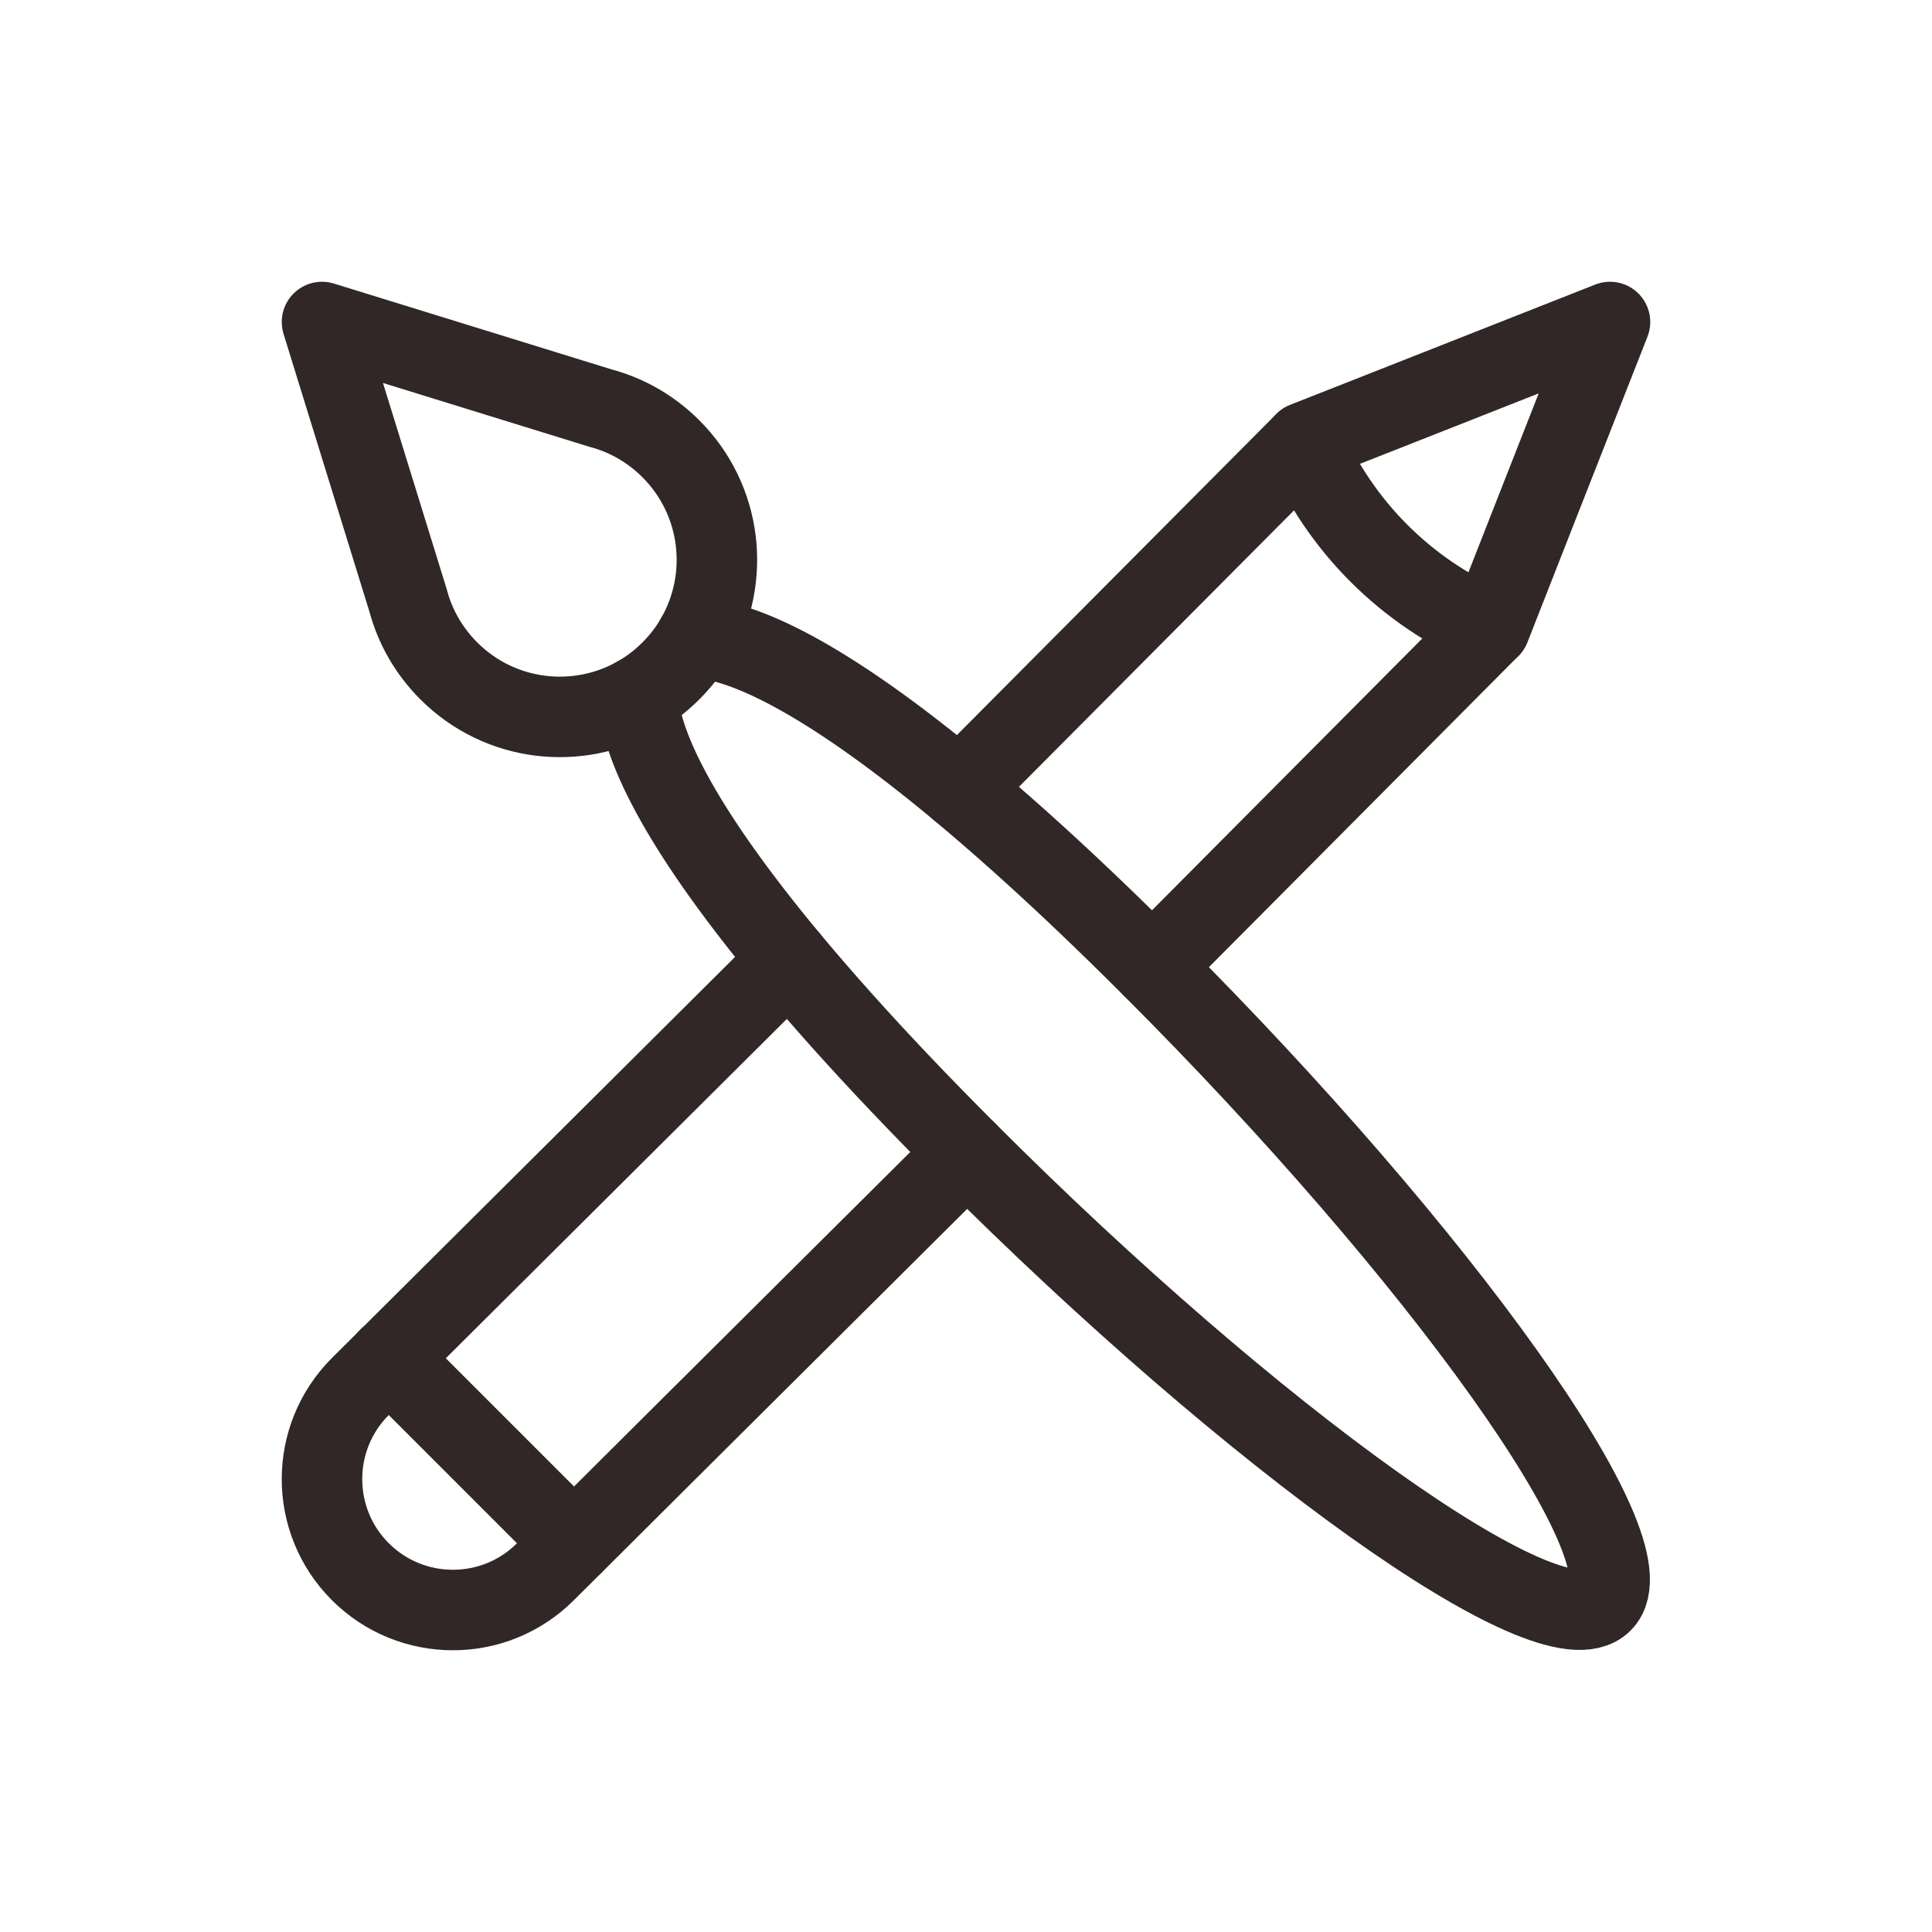
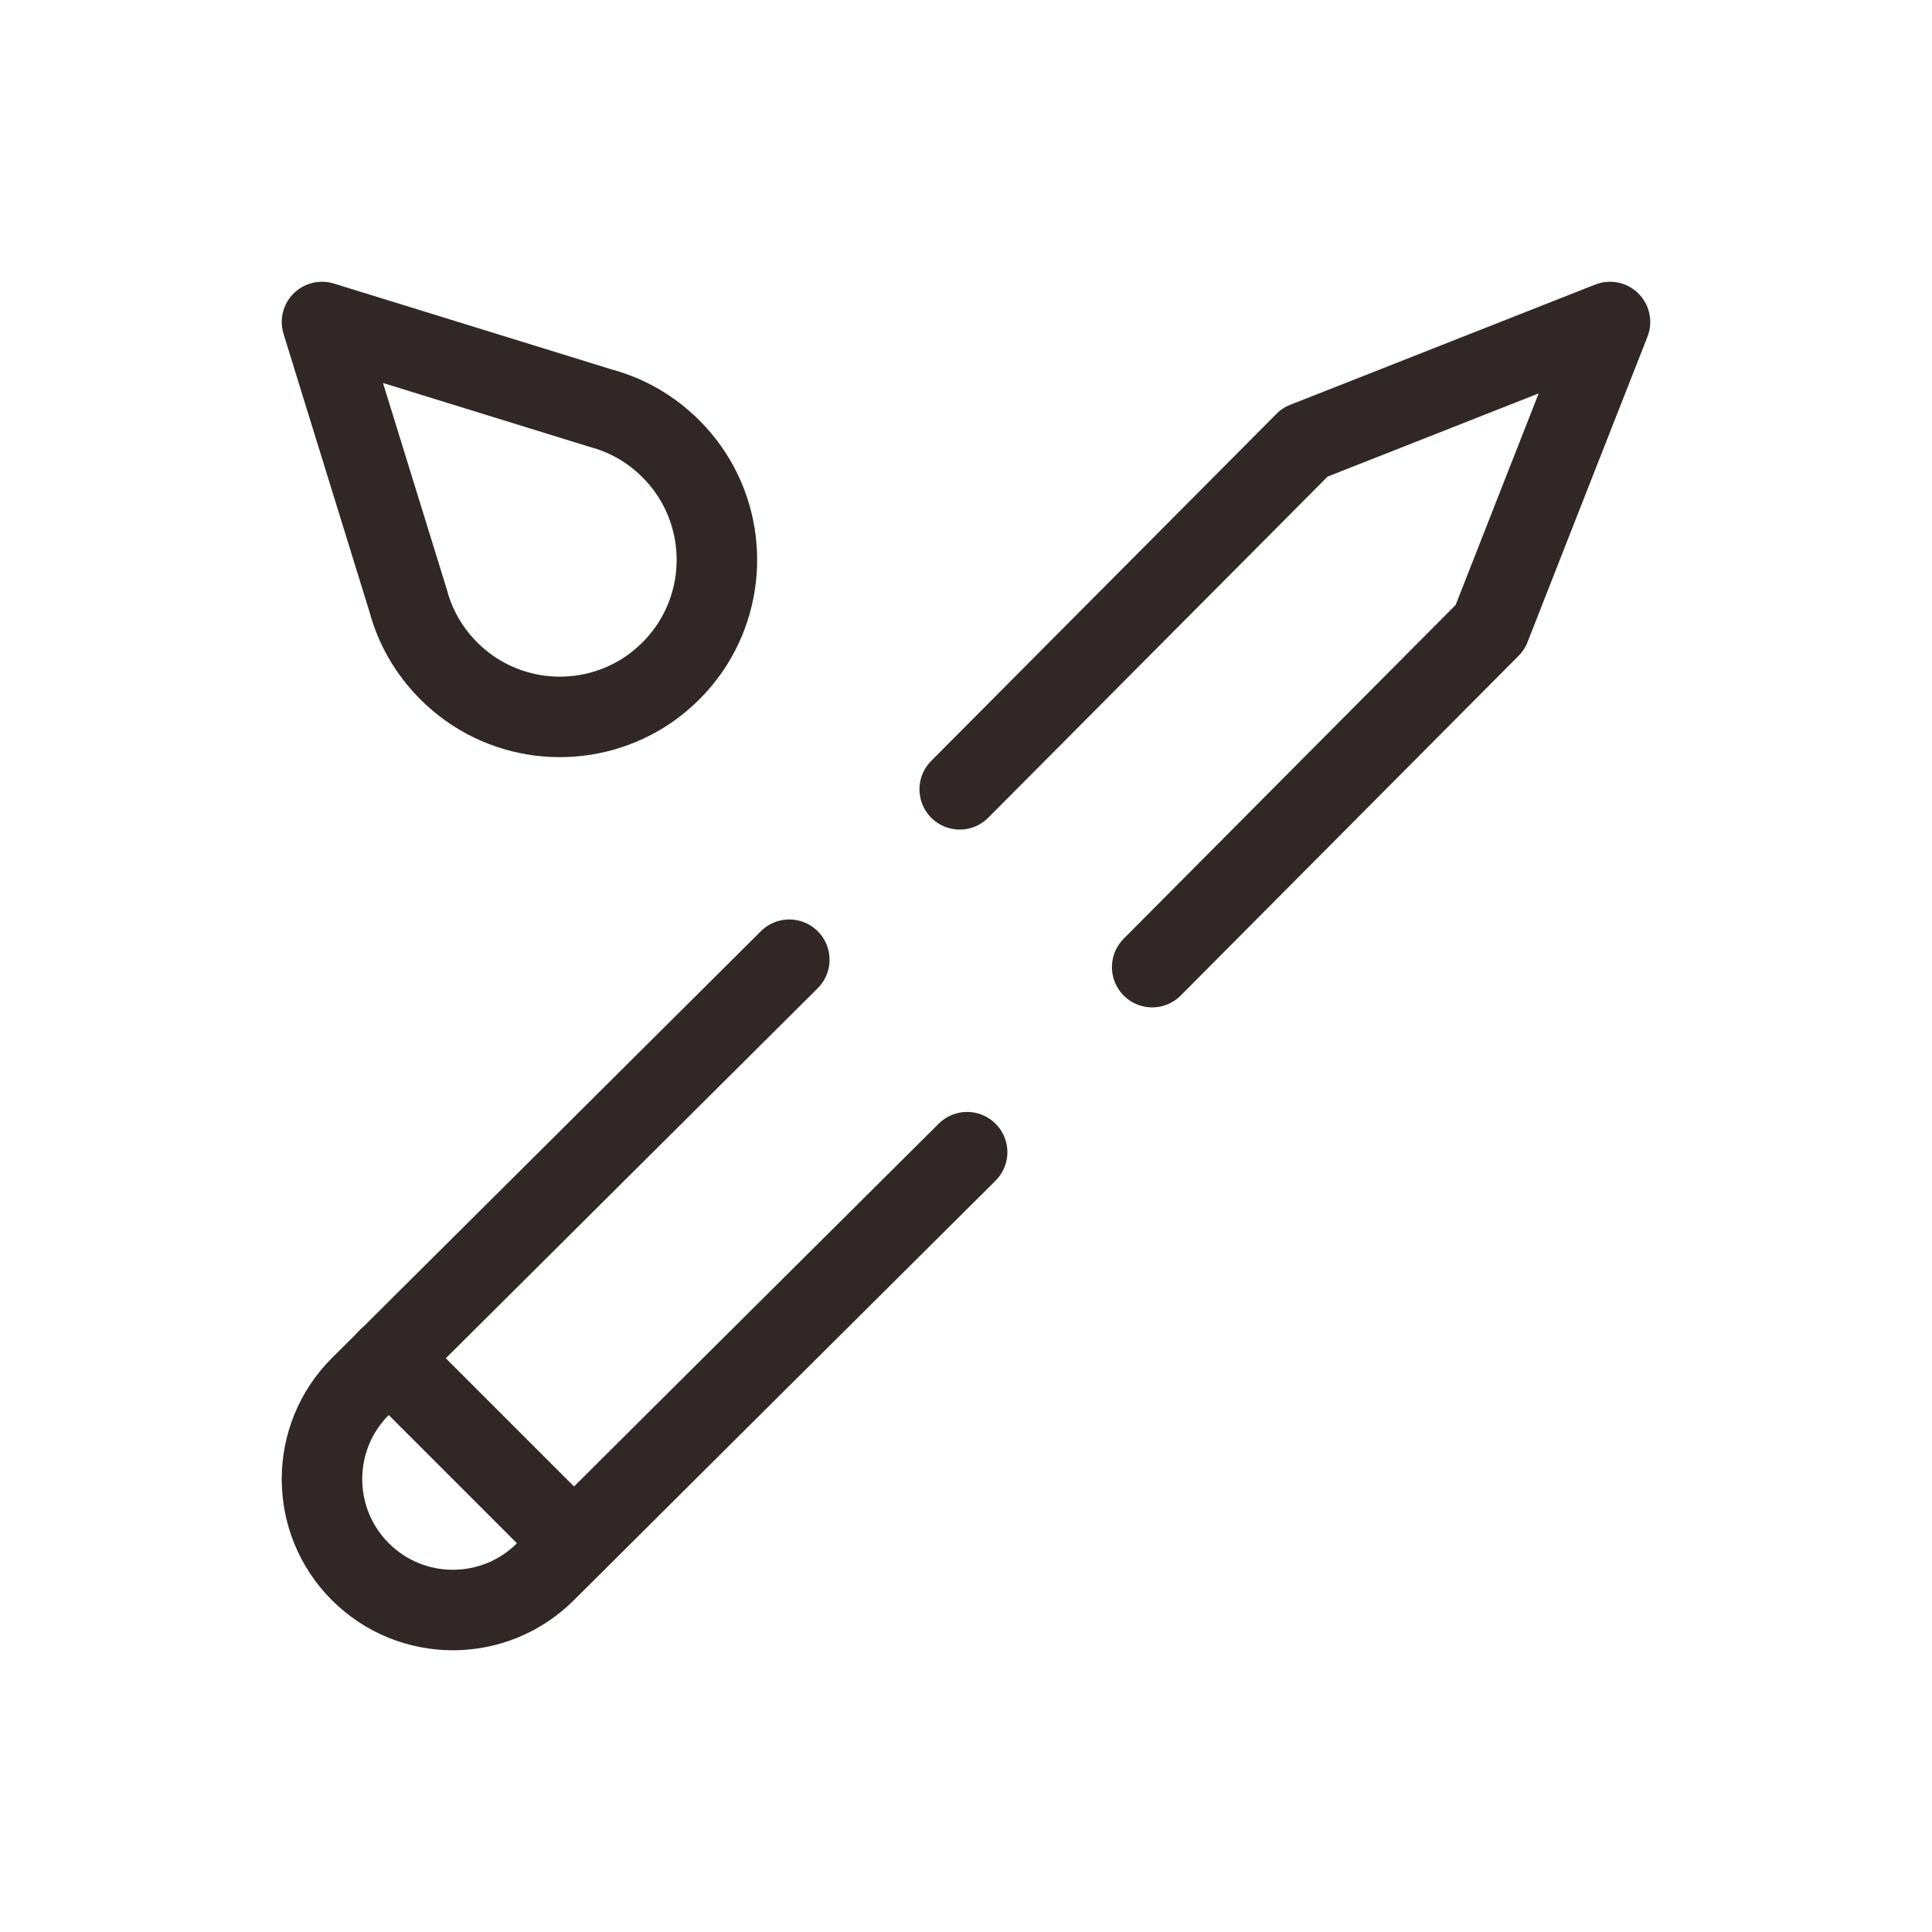
<svg xmlns="http://www.w3.org/2000/svg" width="24" height="24" viewBox="0 0 24 24" fill="none">
  <path d="M4 4L7.461 5.07C7.781 5.155 8.083 5.324 8.334 5.575C8.971 6.212 9.076 7.18 8.647 7.926C8.564 8.072 8.459 8.209 8.334 8.334C8.209 8.459 8.072 8.564 7.926 8.647C7.18 9.076 6.212 8.971 5.575 8.334C5.324 8.083 5.155 7.781 5.07 7.461L4 4Z" stroke="#312727" stroke-miterlimit="10" stroke-linecap="round" stroke-linejoin="round" />
-   <path d="M8.647 7.925C9.302 7.952 10.385 8.525 11.922 9.805C12.158 10.002 12.405 10.215 12.662 10.445C13.17 10.899 13.72 11.421 14.313 12.014C17.869 15.569 20.538 19.267 19.902 19.902C19.267 20.538 15.569 17.869 12.014 14.313C11.421 13.72 10.899 13.17 10.445 12.662C10.215 12.405 10.002 12.158 9.805 11.922C8.526 10.385 7.952 9.302 7.926 8.647" stroke="#312727" stroke-miterlimit="10" stroke-linecap="round" stroke-linejoin="round" />
  <path d="M12.014 14.313L8.513 17.795L7.13 19.172L6.776 19.524C6.141 20.159 5.111 20.159 4.476 19.524C3.841 18.889 3.841 17.859 4.476 17.224L4.83 16.872L6.213 15.496L9.805 11.922" stroke="#312727" stroke-miterlimit="10" stroke-linecap="round" stroke-linejoin="round" />
  <path d="M11.922 9.805L16.202 5.503L16.21 5.494L17.761 4.883L20 4L19.119 6.242L18.51 7.794L18.502 7.802L14.313 12.014" stroke="#312727" stroke-miterlimit="10" stroke-linecap="round" stroke-linejoin="round" />
-   <path d="M18.502 7.802C17.468 7.359 16.645 6.536 16.202 5.503" stroke="#312727" stroke-miterlimit="10" stroke-linecap="round" stroke-linejoin="round" />
  <path d="M7.129 19.171L4.83 16.872L4.829 16.871" stroke="#312727" stroke-miterlimit="10" stroke-linecap="round" stroke-linejoin="round" />
</svg>